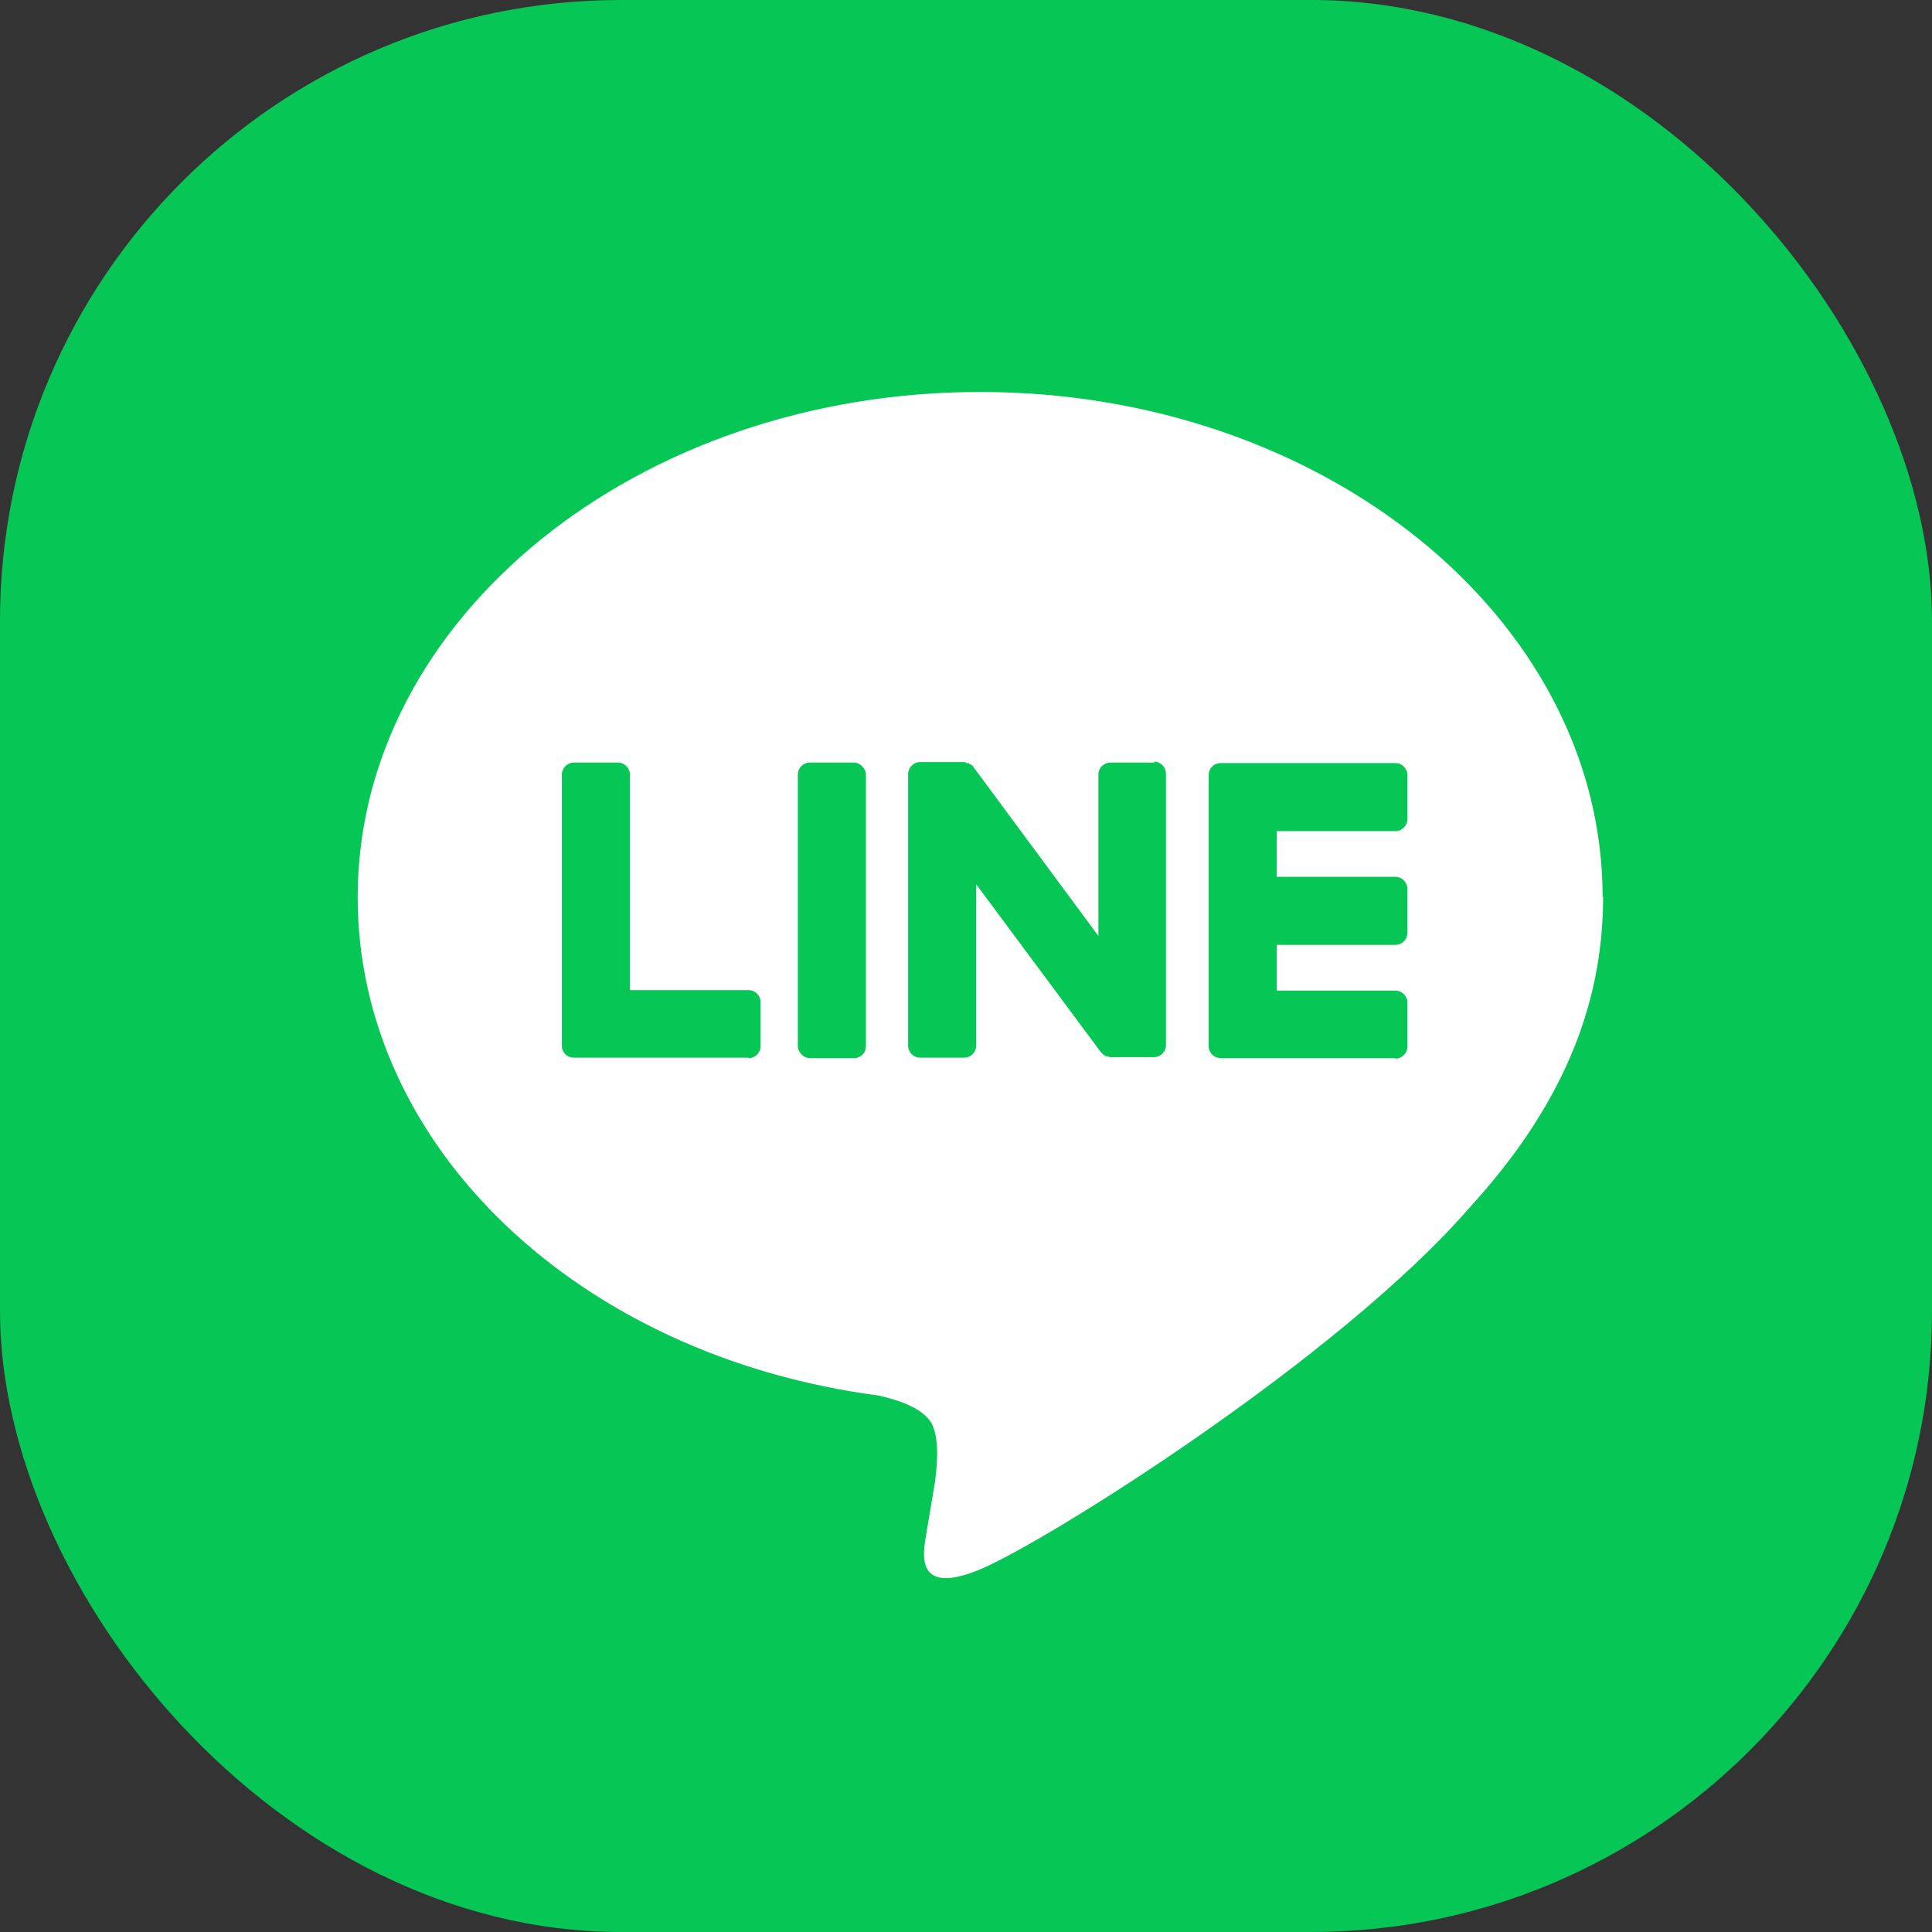
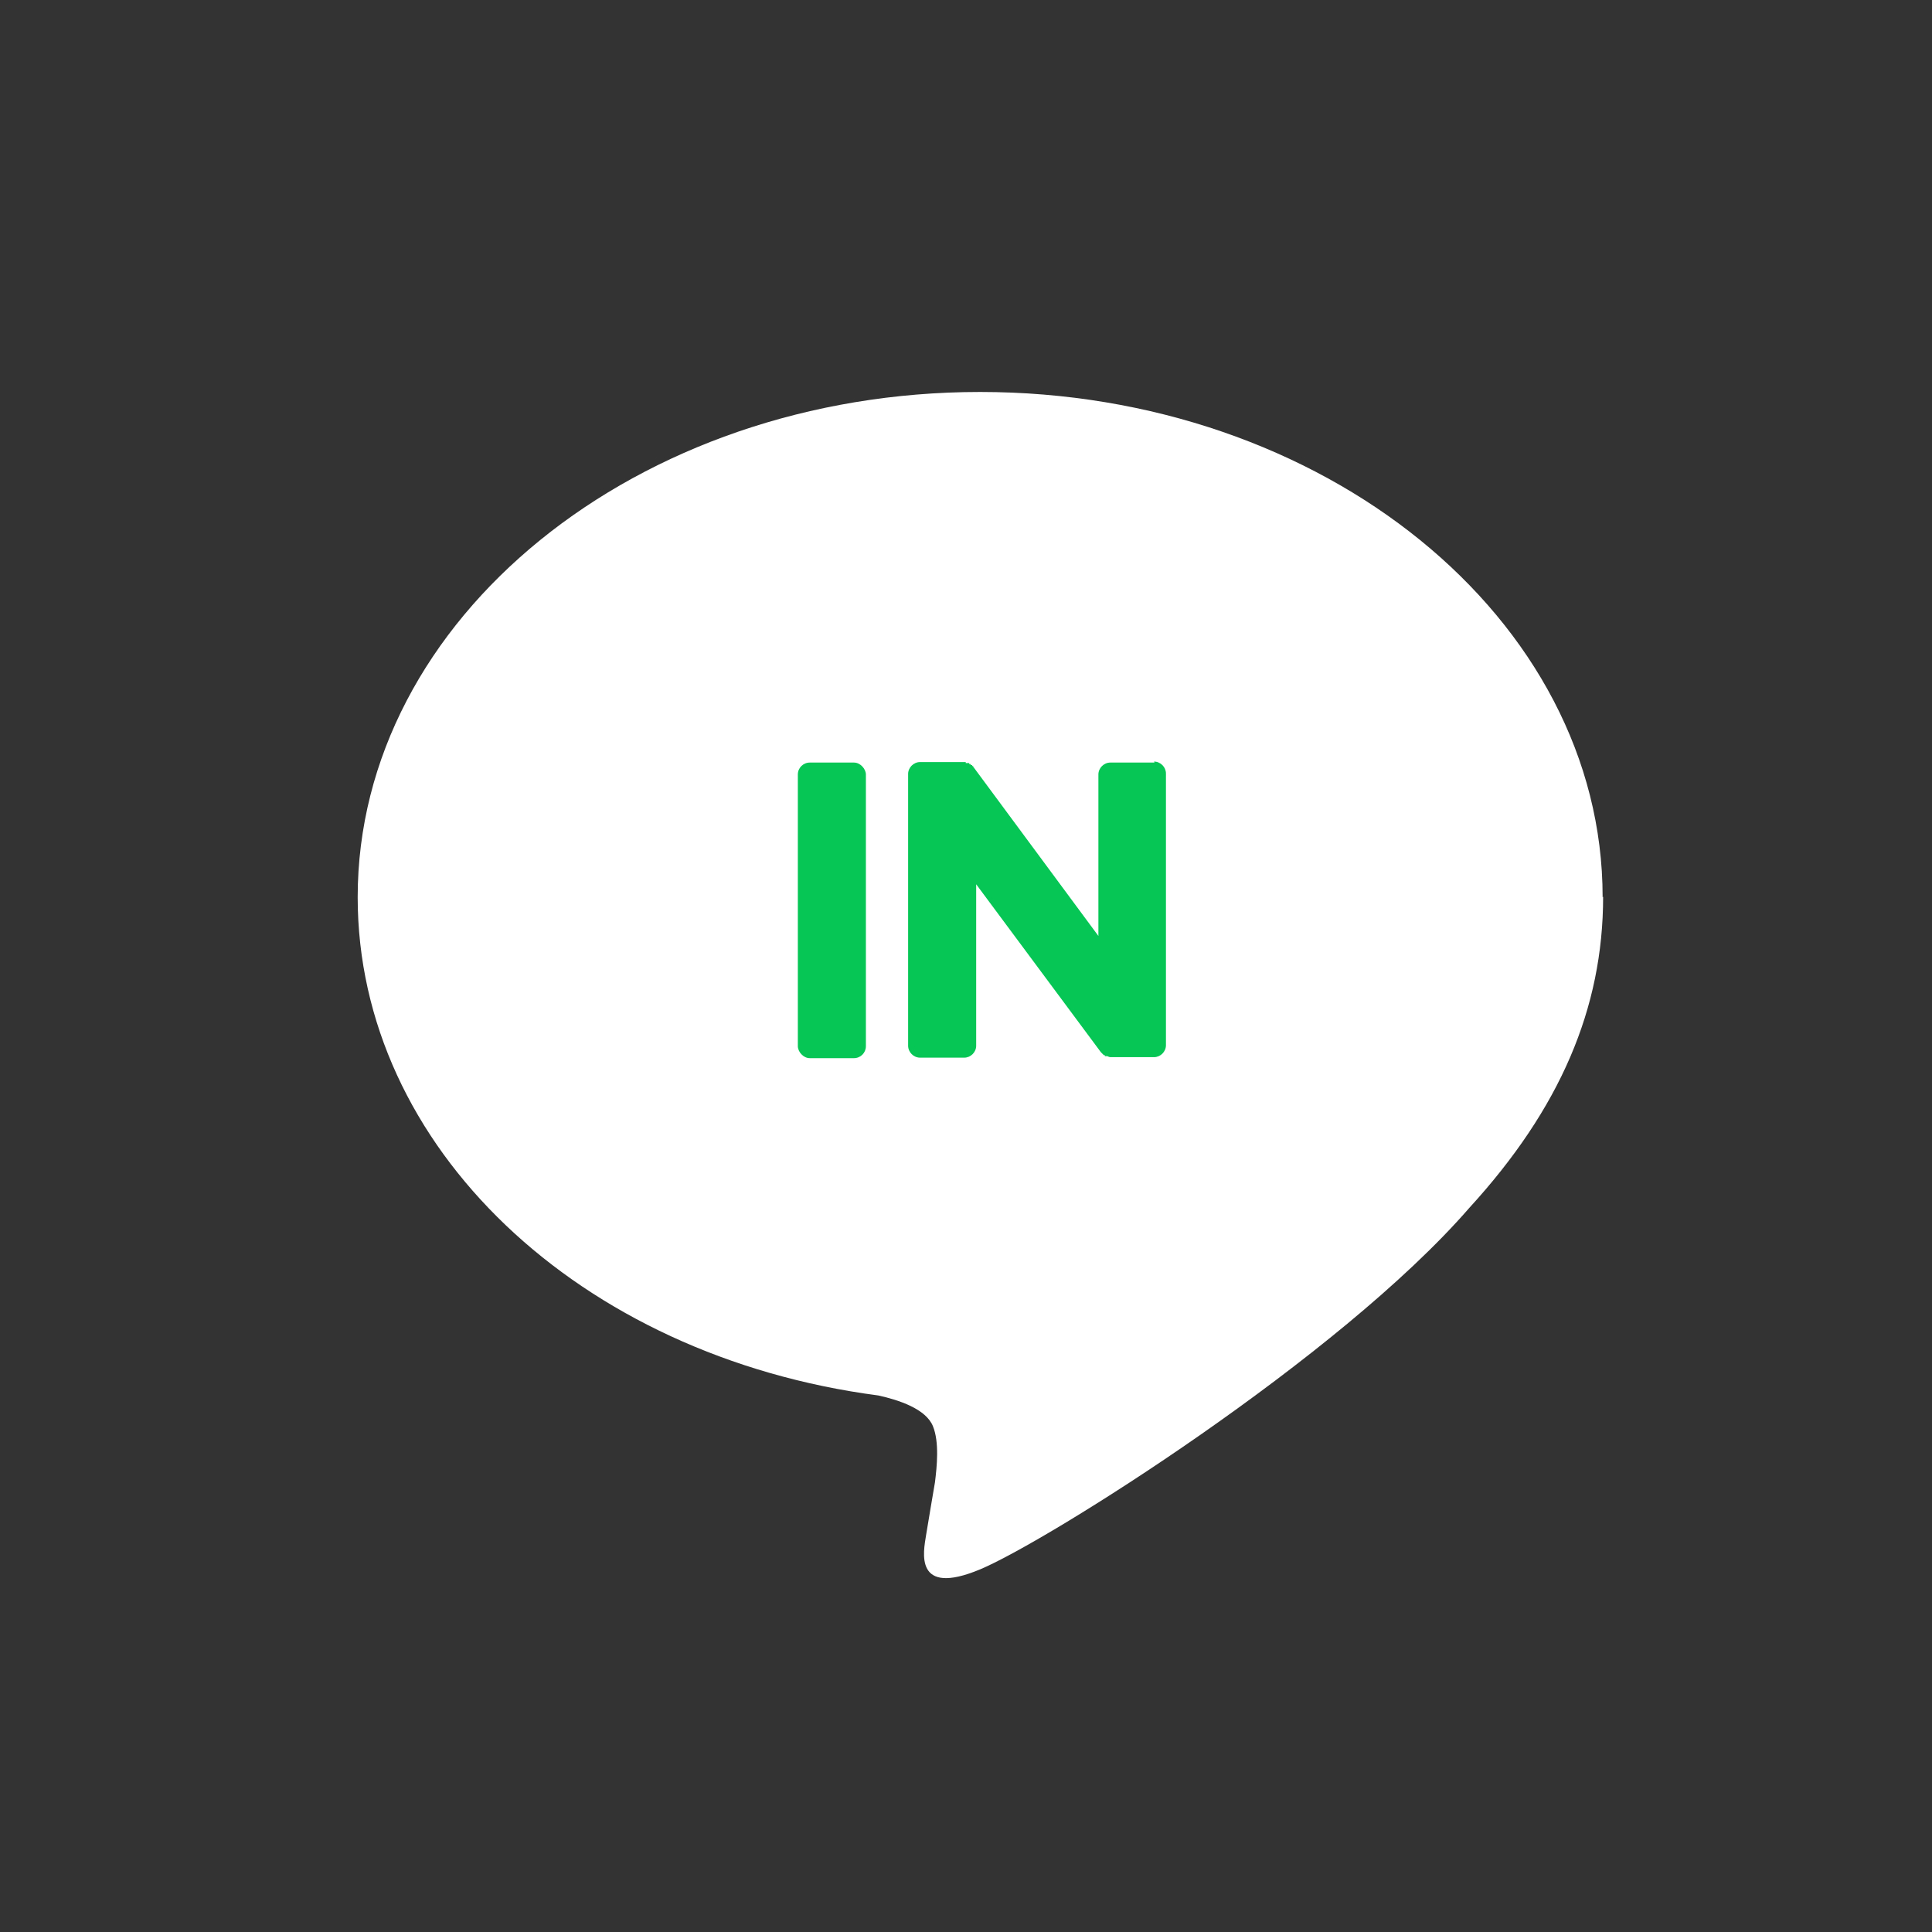
<svg xmlns="http://www.w3.org/2000/svg" id="_イヤー_2" viewBox="0 0 38.89 38.89">
  <rect x="0" y="0" width="38.89" height="38.89" fill="#333333" stroke="none" />
  <defs>
    <style>.cls-1{fill:#fff;}.cls-2{fill:#06c755;}</style>
  </defs>
  <g id="slider">
    <g>
-       <rect class="cls-2" y="0" width="38.89" height="38.89" rx="12.5" ry="12.5" />
      <g>
        <path class="cls-1" d="M32.26,18.06c0-5.61-5.62-10.17-12.53-10.17S7.2,12.45,7.2,18.06c0,5.03,4.46,9.24,10.48,10.03,.41,.09,.96,.27,1.1,.62,.13,.32,.08,.81,.04,1.13,0,0-.15,.88-.18,1.07-.05,.32-.25,1.24,1.09,.68,1.34-.56,7.22-4.25,9.85-7.28h0c1.82-1.99,2.69-4.01,2.69-6.26Z" />
        <g>
-           <path class="cls-2" d="M28.09,21.3h-3.52c-.13,0-.24-.11-.24-.24h0v-5.46h0c0-.14,.11-.24,.24-.24h3.52c.13,0,.24,.11,.24,.24v.89c0,.13-.11,.24-.24,.24h-2.39v.92h2.39c.13,0,.24,.11,.24,.24v.89c0,.13-.11,.24-.24,.24h-2.39v.92h2.39c.13,0,.24,.11,.24,.24v.89c0,.13-.11,.24-.24,.24Z" />
-           <path class="cls-2" d="M15.07,21.3c.13,0,.24-.11,.24-.24v-.89c0-.13-.11-.24-.24-.24h-2.39v-4.34c0-.13-.11-.24-.24-.24h-.89c-.13,0-.24,.11-.24,.24v5.46h0c0,.14,.11,.24,.24,.24h3.52Z" />
          <rect class="cls-2" x="16.06" y="15.35" width="1.37" height="5.95" rx=".24" ry=".24" />
          <path class="cls-2" d="M23.24,15.35h-.89c-.13,0-.24,.11-.24,.24v3.25l-2.5-3.38s-.01-.02-.02-.02h0v-.02h-.02v-.02h-.03v-.02h-.03v-.02h-.07v-.02h-.92c-.13,0-.24,.11-.24,.24v5.47c0,.13,.11,.24,.24,.24h.89c.13,0,.24-.11,.24-.24v-3.25l2.51,3.38s.04,.04,.06,.06h.02v.02h.05s.04,.02,.06,.02h.88c.13,0,.24-.11,.24-.24v-5.47c0-.13-.11-.24-.24-.24Z" />
        </g>
      </g>
    </g>
  </g>
</svg>